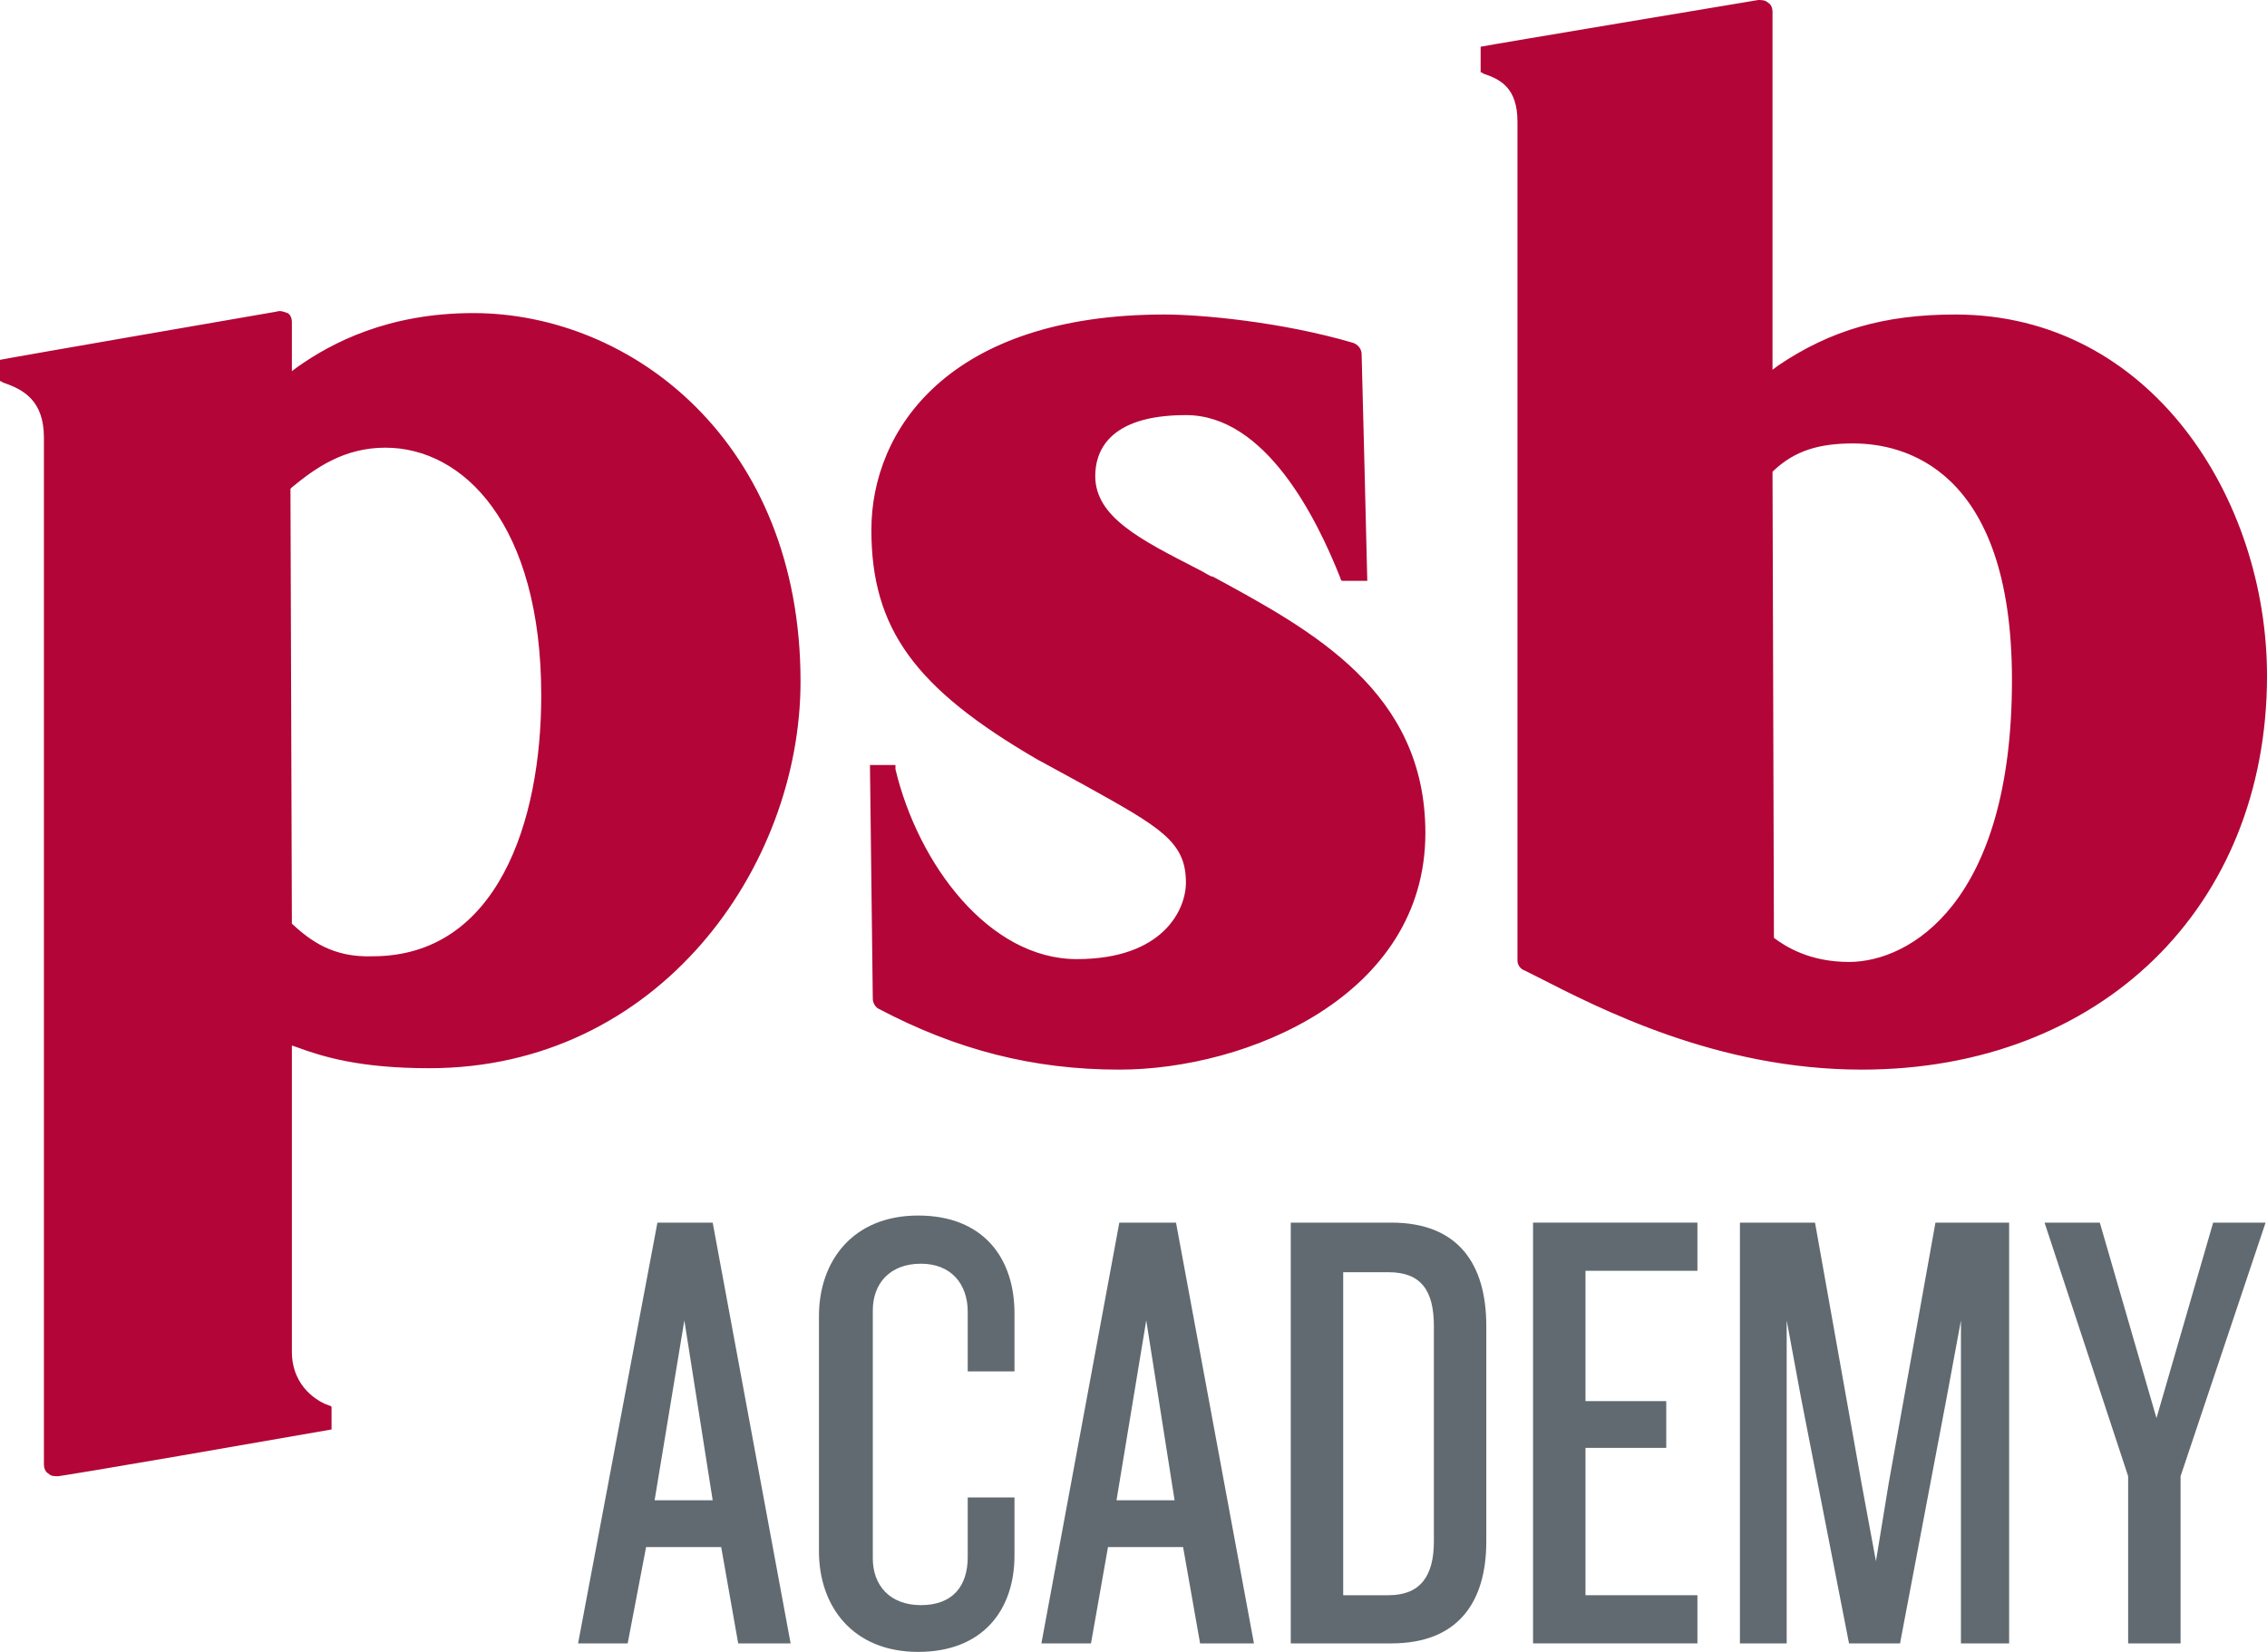
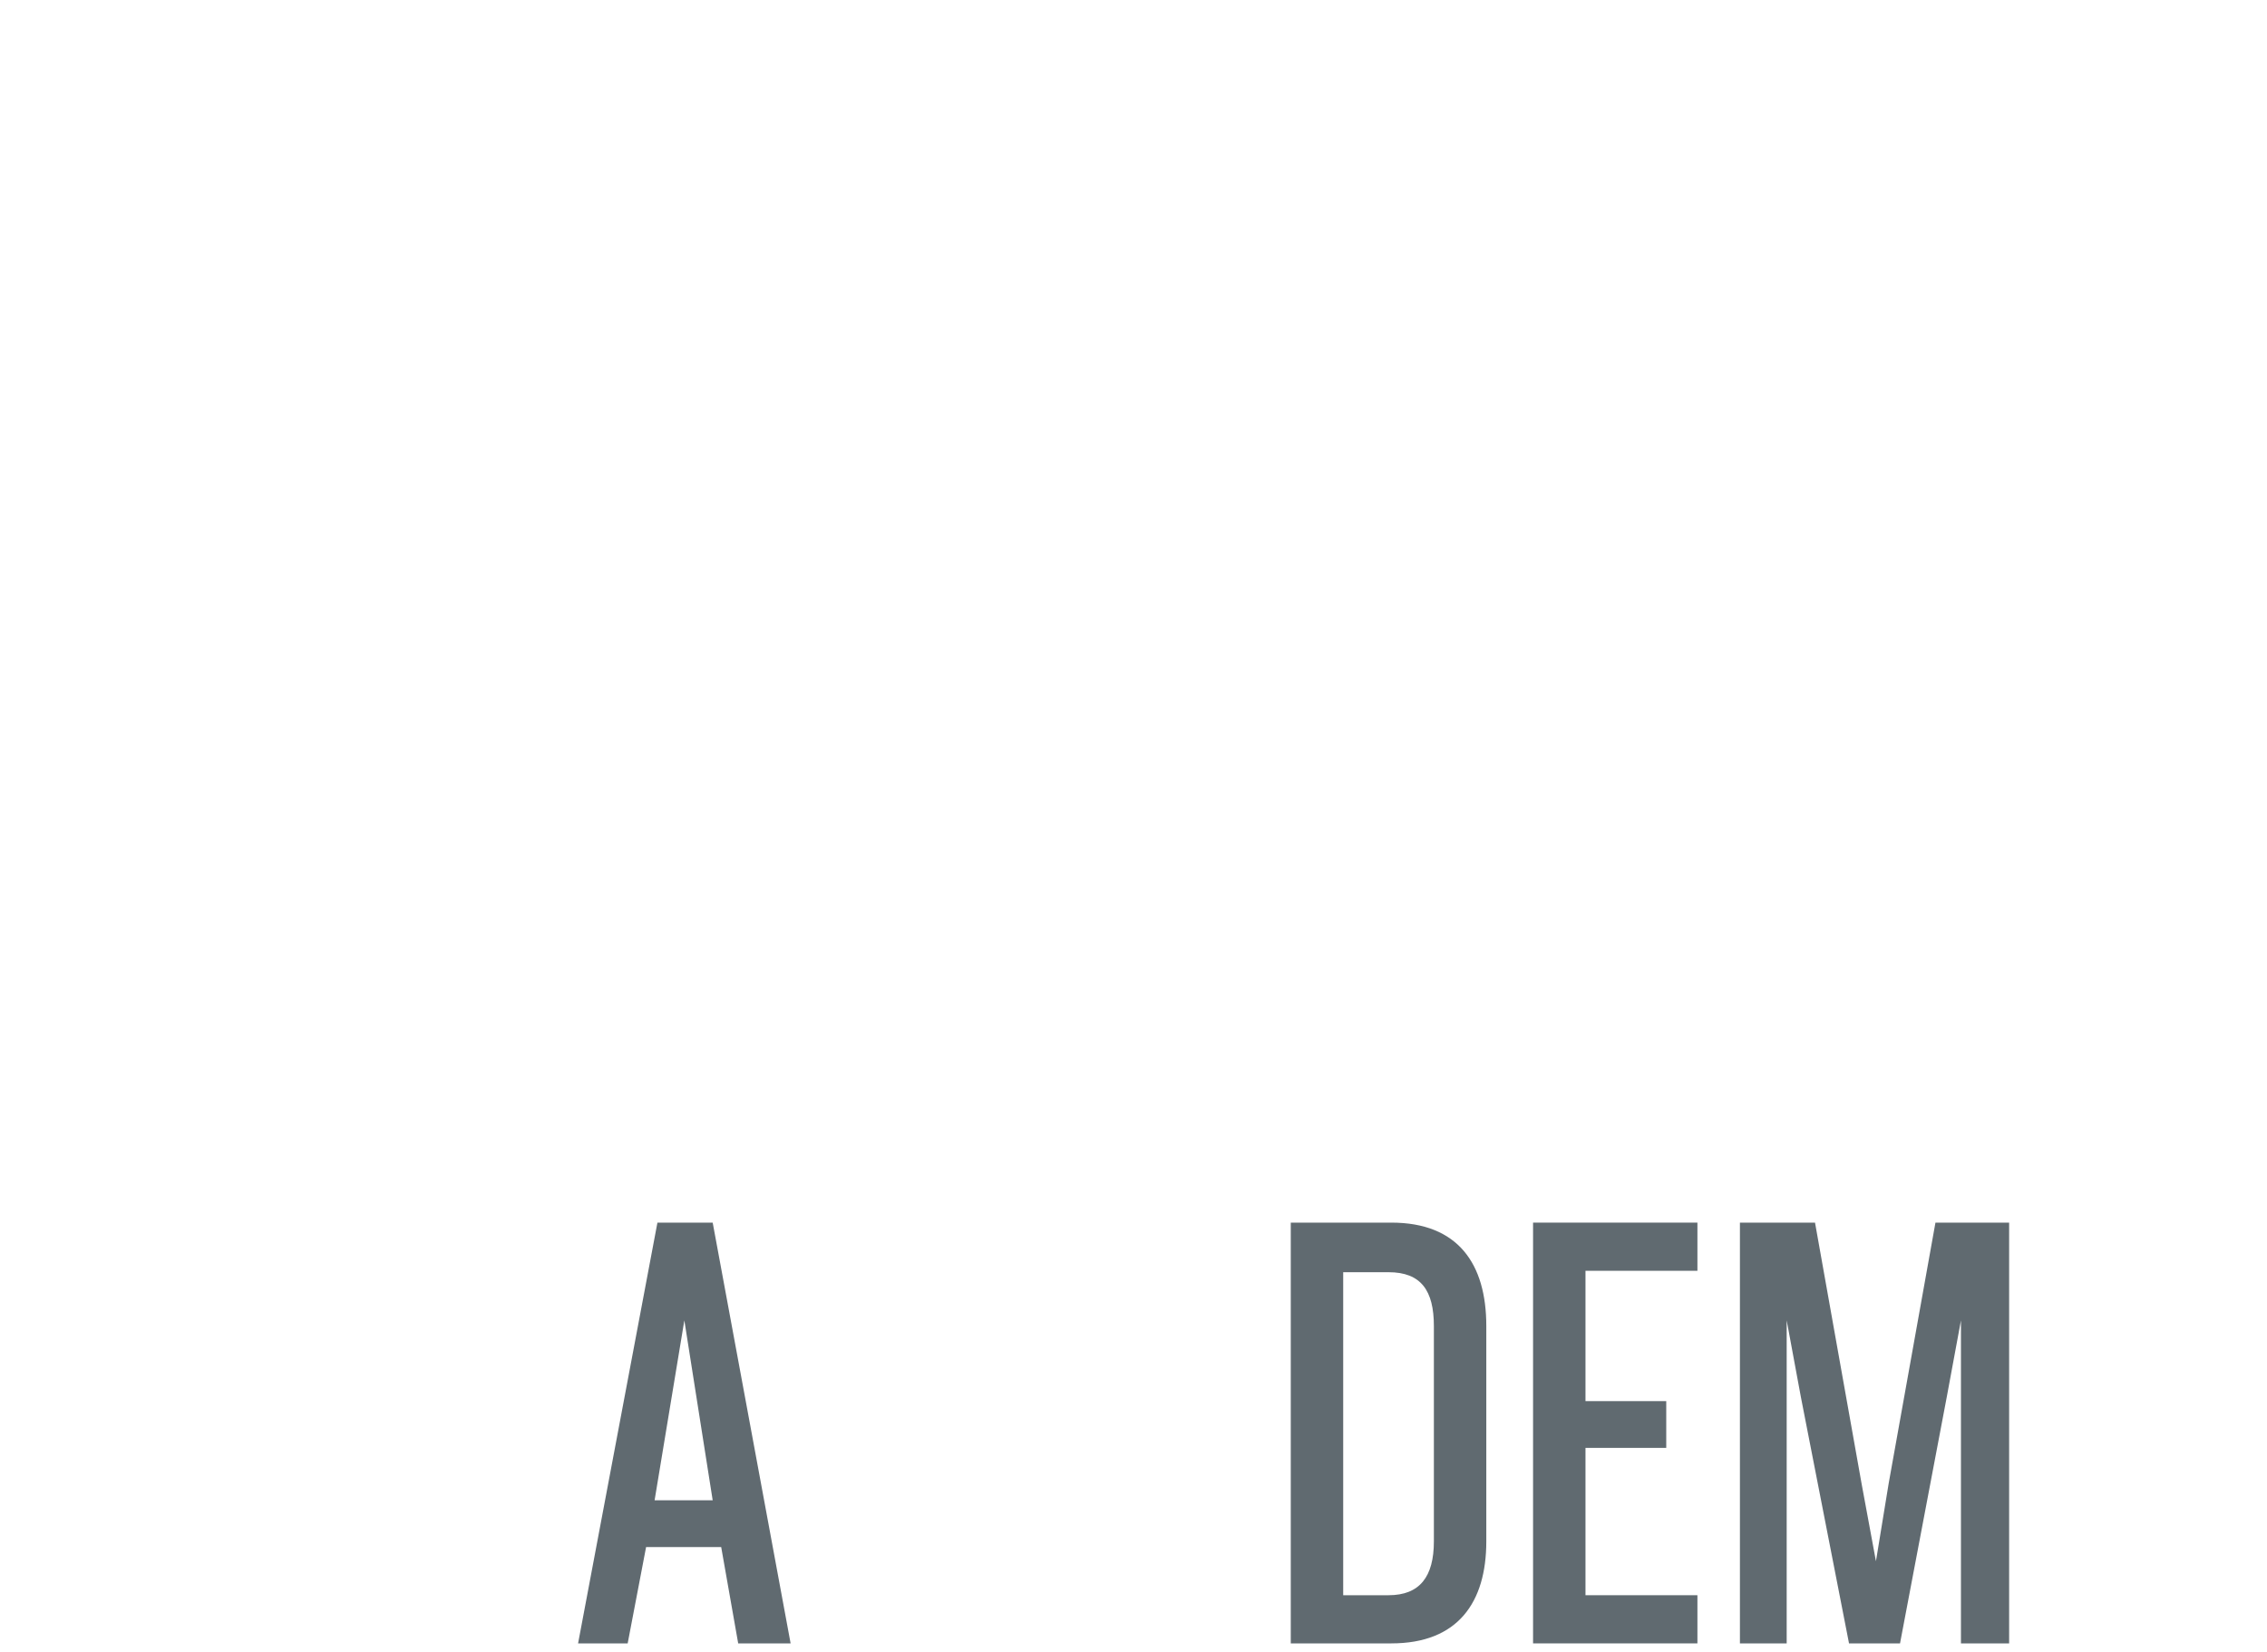
<svg xmlns="http://www.w3.org/2000/svg" version="1.1" id="Layer_1" x="0px" y="0px" viewBox="0 0 160 116.6" style="enable-background:new 0 0 160 116.6;" xml:space="preserve">
  <style type="text/css">
	.st0{fill:#B30537;}
	.st1{fill:#606A70;}
</style>
  <g>
-     <path class="st0" d="M61.5,37.4c0,7,3.1,11.2,11.7,16.2l3.3,1.8c5.4,3,7.2,4,7.2,6.9c0,1.9-1.6,5.4-7.7,5.4   c-6.2,0-11.2-6.7-12.8-13.4c0,0,0-0.1,0-0.3h-1.8c0,0.5,0.2,16.5,0.2,16.5c0,0.3,0.2,0.6,0.4,0.7c5.5,2.9,10.9,4.3,17,4.3   c9,0,21.6-5.2,21.6-16.7c0-10-8-14.3-15-18.1l0,0c-0.2,0-0.4-0.2-1-0.5c-4.1-2.1-7.3-3.7-7.3-6.6c0-1.6,0.8-4.3,6.4-4.3   c5.6,0,9.2,7.2,10.9,11.5c0,0,0,0.1,0.1,0.2h1.8c0-0.5-0.4-16-0.4-16c0-0.4-0.3-0.7-0.6-0.8c-5.1-1.5-10.8-2-13.3-2   C66.9,22.2,61.5,30.4,61.5,37.4 M20.6,65.2L20.6,65.2l-0.1-30.7l0.1-0.1c1.7-1.4,3.7-2.8,6.6-2.8c5.5,0,11,5.4,11,17.5   c0,8.9-3.1,18.4-11.9,18.4C23.5,67.6,21.9,66.4,20.6,65.2 M19.5,22L19.5,22L19.5,22c0,0-19.1,3.3-19.5,3.4v1.5   c0.1,0,0.2,0.1,0.2,0.1c1.5,0.5,2.9,1.3,2.9,3.9l0,72.5c0,0.2,0.1,0.5,0.3,0.6c0.2,0.2,0.4,0.2,0.7,0.2c0,0,1-0.1,19.3-3.3v-1.6   c-0.1-0.1-0.2-0.1-0.2-0.1c-0.6-0.2-2.6-1.2-2.6-3.8l0-21.6l0.3,0.1c1.9,0.7,4.5,1.5,9.4,1.5c16.2,0,26.2-14.2,26.2-27.3   c0-16.9-11.9-26-23.1-26c-6,0-10,2.1-12.4,3.8l-0.4,0.3v-3.5c0-0.2-0.1-0.5-0.3-0.6C20,22,19.8,21.9,19.5,22 M125.2,66.2   L125.2,66.2l-0.1-32.9l0.1-0.1c1.5-1.4,3.2-1.9,5.6-1.9c3.4,0,11.2,1.6,11.2,16.7c0,15.7-7.2,19.9-11.5,19.9   C127.7,67.9,126,66.8,125.2,66.2 M124.1,0L124.1,0c0,0-19.2,3.2-19.6,3.3v1.8c0.1,0,0.2,0.1,0.2,0.1c1.2,0.4,2.4,1,2.4,3.4v59.2   c0,0.3,0.2,0.6,0.5,0.7l0.8,0.4c4.5,2.3,12.8,6.6,23,6.6c16.9,0,28.6-11.5,28.6-27.8c0-12.5-8.2-25.5-22-25.5   c-5,0-8.8,1.1-12.5,3.6l-0.4,0.3V0.8c0-0.2-0.1-0.5-0.3-0.6C124.6,0,124.3,0,124.1,0" />
    <path class="st1" d="M48.3,93.2l-2.1,12.7h4.1L48.3,93.2z M52.1,116l-1.2-6.8h-5.3l-1.3,6.8h-3.5l5.6-29.7h3.9l5.5,29.7H52.1z" />
-     <path class="st1" d="M64.8,116.6c-4.6,0-7-3.2-7-7.1V92.9c0-3.9,2.4-7.1,7-7.1c4.6,0,6.8,3,6.8,6.9v4.1h-3.3v-4.2   c0-2-1.2-3.4-3.3-3.4c-2.2,0-3.4,1.4-3.4,3.3v17.5c0,1.9,1.2,3.3,3.4,3.3c2.2,0,3.3-1.3,3.3-3.4v-4.2h3.3v4.1   C71.6,113.6,69.4,116.6,64.8,116.6" />
-     <path class="st1" d="M80.9,93.2l-2.1,12.7h4.1L80.9,93.2z M84.7,116l-1.2-6.8h-5.3L77,116h-3.5L79,86.3H83l5.5,29.7H84.7z" />
    <path class="st1" d="M101.2,93.6c0-2.5-0.9-3.8-3.2-3.8h-3.2v22.8H98c2.2,0,3.2-1.3,3.2-3.8V93.6z M98.2,116h-7.1V86.3h7.1   c4.7,0,6.7,2.9,6.7,7.3v15.2C104.9,113.1,102.9,116,98.2,116" />
    <polygon class="st1" points="108.2,116 108.2,86.3 119.8,86.3 119.8,89.7 111.9,89.7 111.9,98.9 117.6,98.9 117.6,102.2    111.9,102.2 111.9,112.6 119.8,112.6 119.8,116  " />
    <polygon class="st1" points="138.4,116 138.4,93.2 137.4,98.6 134.1,116 130.5,116 127.1,98.6 126.1,93.2 126.1,116 122.8,116    122.8,86.3 128.1,86.3 131.4,104.8 132.4,110.2 133.3,104.7 136.6,86.3 141.8,86.3 141.8,116  " />
-     <polygon class="st1" points="153.9,104.2 153.9,116 150.2,116 150.2,104.2 144.3,86.3 148.2,86.3 152.2,100.1 156.2,86.3    159.9,86.3  " />
  </g>
</svg>